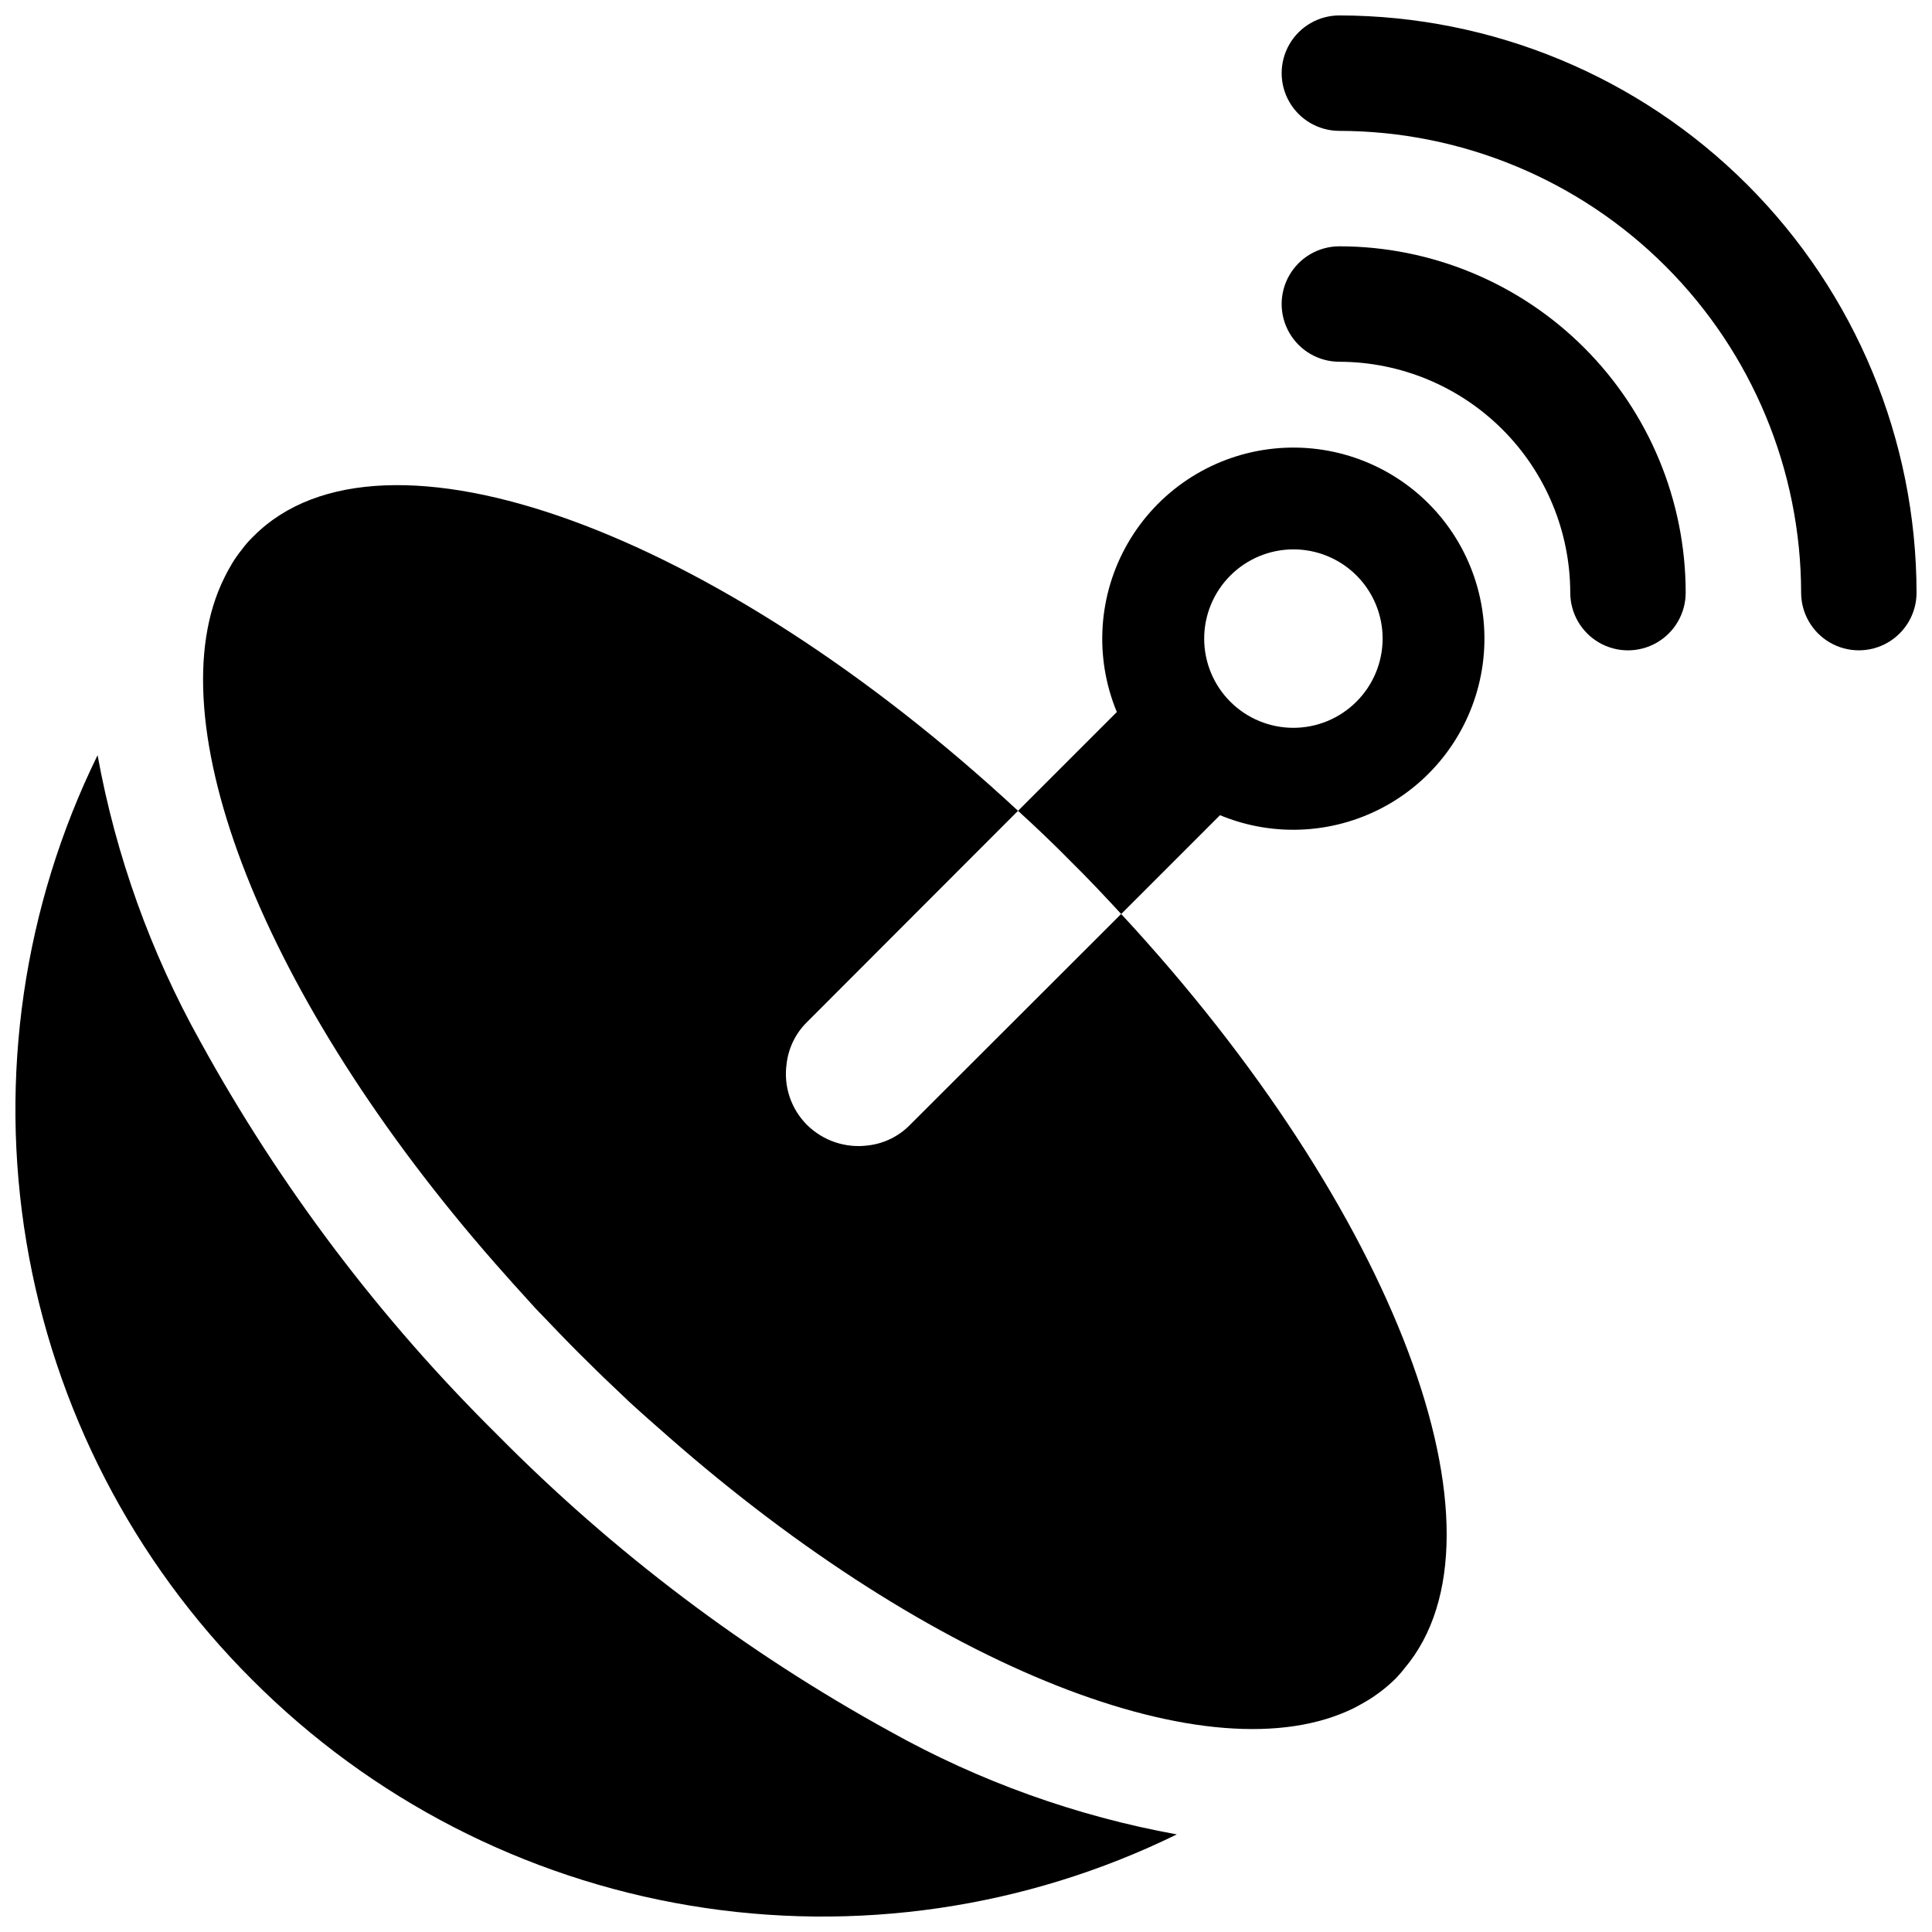
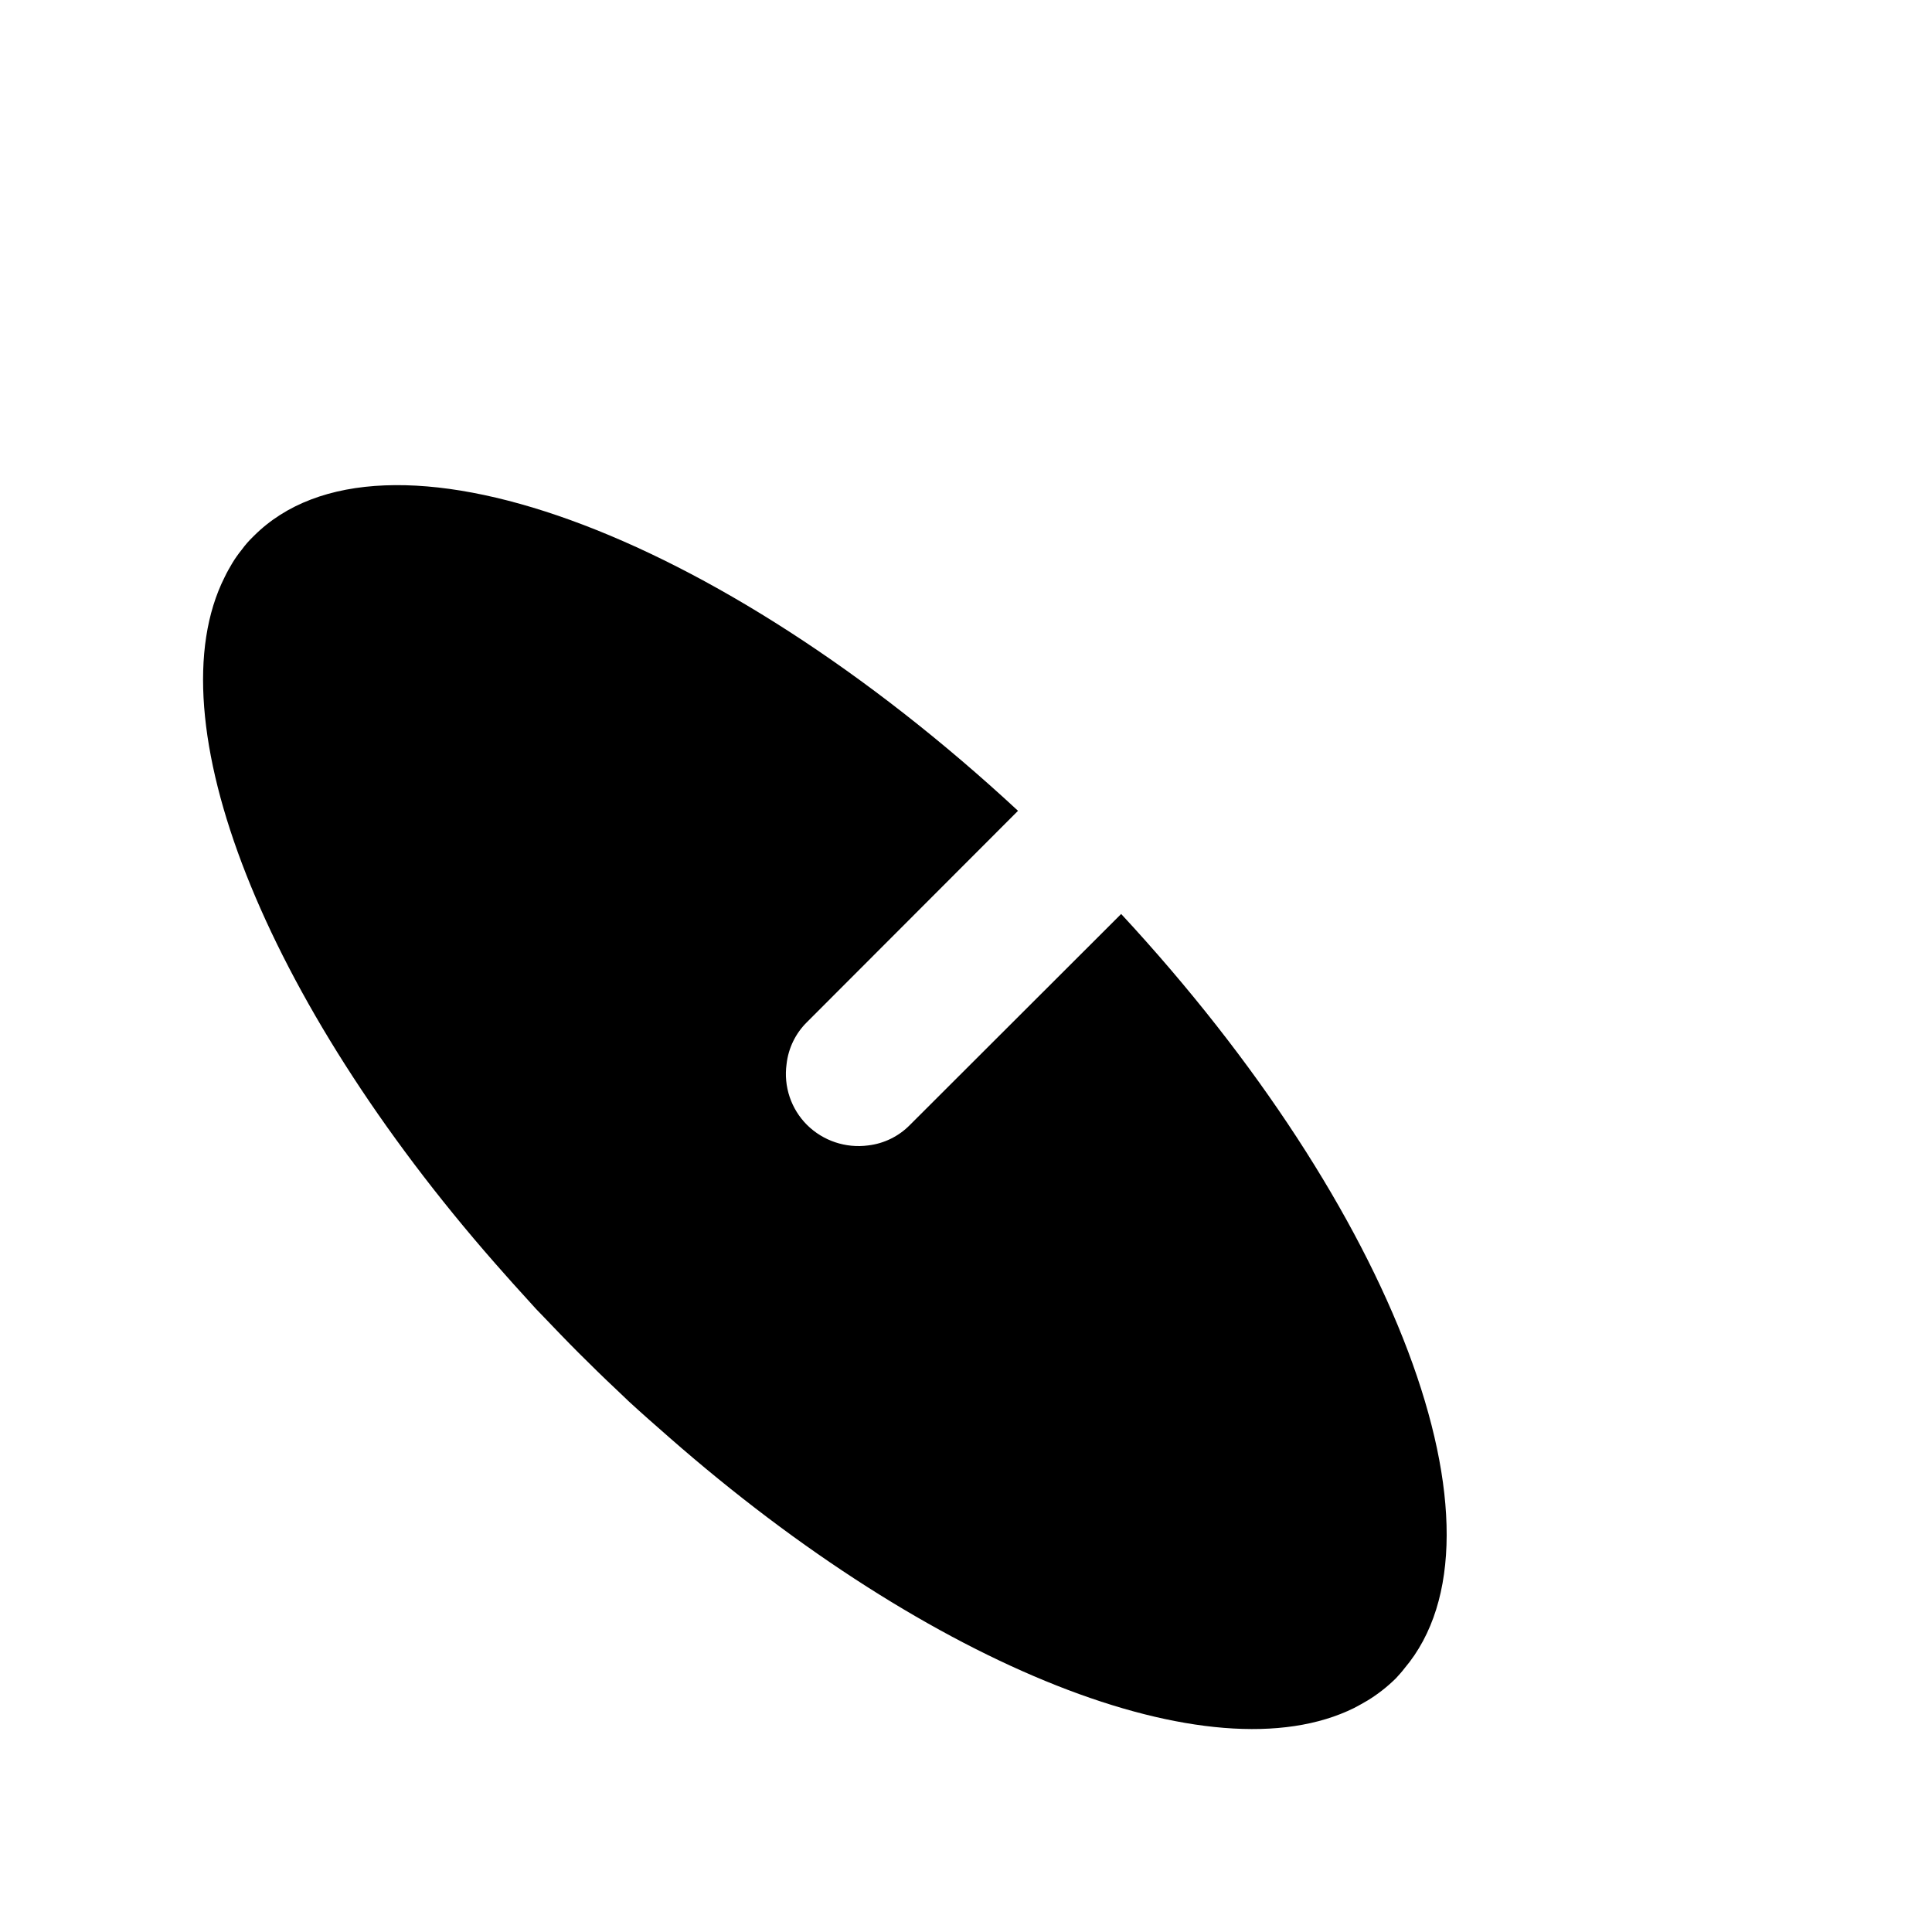
<svg xmlns="http://www.w3.org/2000/svg" width="800px" height="800px" version="1.1" viewBox="144 144 512 512">
  <defs>
    <clipPath id="b">
-       <path d="m148.09 344h307.91v307.9h-307.91z" />
+       <path d="m148.09 344h307.91h-307.91z" />
    </clipPath>
    <clipPath id="a">
-       <path d="m483 148.09h168.9v168.91h-168.9z" />
-     </clipPath>
+       </clipPath>
  </defs>
  <g clip-path="url(#b)">
    <path d="m169.86 344.14c4.848 26.621 14.047 52.262 27.234 75.891 21.059 38.336 47.555 73.422 78.668 104.17l0.039 0.039h-0.004c30.746 31.109 65.832 57.605 104.17 78.664 23.629 13.188 49.27 22.387 75.895 27.234-40.004 19.602-85.141 26.195-129.08 18.852-43.938-7.348-84.477-28.262-115.93-59.809l-0.039-0.039c-31.547-31.449-52.461-71.988-59.805-115.93-7.348-43.938-0.754-89.07 18.848-129.07z" />
  </g>
  <g clip-path="url(#a)">
    <path d="m498.95 148.09c-5.465 0-10.516 2.918-13.246 7.648-2.734 4.734-2.734 10.562 0 15.297 2.731 4.731 7.781 7.648 13.246 7.648 32.438 0.055 63.527 12.965 86.465 35.898 22.938 22.938 35.848 54.031 35.902 86.469 0 5.465 2.914 10.512 7.648 13.246 4.731 2.731 10.562 2.731 15.293 0 4.734-2.734 7.648-7.781 7.648-13.246-0.055-40.551-16.184-79.426-44.859-108.1-28.672-28.672-67.547-44.805-108.1-44.859z" />
  </g>
-   <path d="m498.95 239.87c16.215 0.031 31.758 6.488 43.227 17.957 11.465 11.465 17.922 27.008 17.957 43.227 0 5.465 2.914 10.512 7.648 13.246 4.731 2.731 10.562 2.731 15.293 0 4.734-2.734 7.648-7.781 7.648-13.246-0.008-24.34-9.68-47.676-26.887-64.887-17.211-17.211-40.551-26.883-64.887-26.891-5.465 0-10.516 2.918-13.246 7.648-2.734 4.734-2.734 10.562 0 15.297 2.731 4.731 7.781 7.648 13.246 7.648z" />
  <path d="m516.2 586.13c-0.648 0.867-1.445 1.734-2.242 2.606l-0.215 0.215c-2.195 2.144-4.621 4.035-7.234 5.644-1.23 0.723-2.387 1.375-3.617 2.023-37.828 18.734-111.96-10.633-181.69-71.824-3.473-3.039-7.016-6.148-10.484-9.332-1.086-1.086-2.172-2.027-3.258-3.109-3.398-3.184-6.723-6.438-10.055-9.766-3.328-3.328-6.578-6.727-9.762-10.055-1.086-1.086-2.098-2.172-3.113-3.328-3.184-3.473-6.293-6.945-9.332-10.414-61.332-69.938-90.621-144.15-71.676-181.83 0.652-1.375 1.379-2.606 2.098-3.832 0.746-1.211 1.566-2.371 2.461-3.473 0.867-1.191 1.836-2.305 2.894-3.328l0.289-0.289c33.992-33.996 122.45-1.445 202.52 72.836l-55.91 55.98c-3.039 2.981-4.953 6.914-5.426 11.141-0.82 5.93 1.188 11.902 5.426 16.129 4.269 4.219 10.25 6.219 16.199 5.426 4.199-0.492 8.105-2.406 11.066-5.426l55.98-55.91c72.477 78.188 105.24 164.26 75.078 199.92z" />
-   <path d="m522.57 277.43c-11.141-11.129-26.828-16.445-42.445-14.379-15.613 2.062-29.379 11.273-37.246 24.918-7.871 13.645-8.941 30.172-2.906 44.723l-26.184 26.184c4.699 4.269 9.402 8.754 13.957 13.383 4.629 4.559 9.043 9.258 13.383 13.961l26.184-26.184v-0.004c14.547 6.035 31.074 4.961 44.719-2.906 13.645-7.867 22.855-21.633 24.922-37.246 2.062-15.617-3.25-31.305-14.383-42.449zm-19.094 52.512c-4.43 4.438-10.441 6.934-16.715 6.938-6.269 0.004-12.285-2.488-16.719-6.922-4.434-4.434-6.922-10.445-6.922-16.719 0.004-6.269 2.5-12.281 6.938-16.711 4.43-4.438 10.441-6.934 16.715-6.938 6.269-0.004 12.285 2.488 16.719 6.922 4.434 4.434 6.922 10.449 6.918 16.719 0 6.269-2.496 12.281-6.934 16.711z" />
</svg>